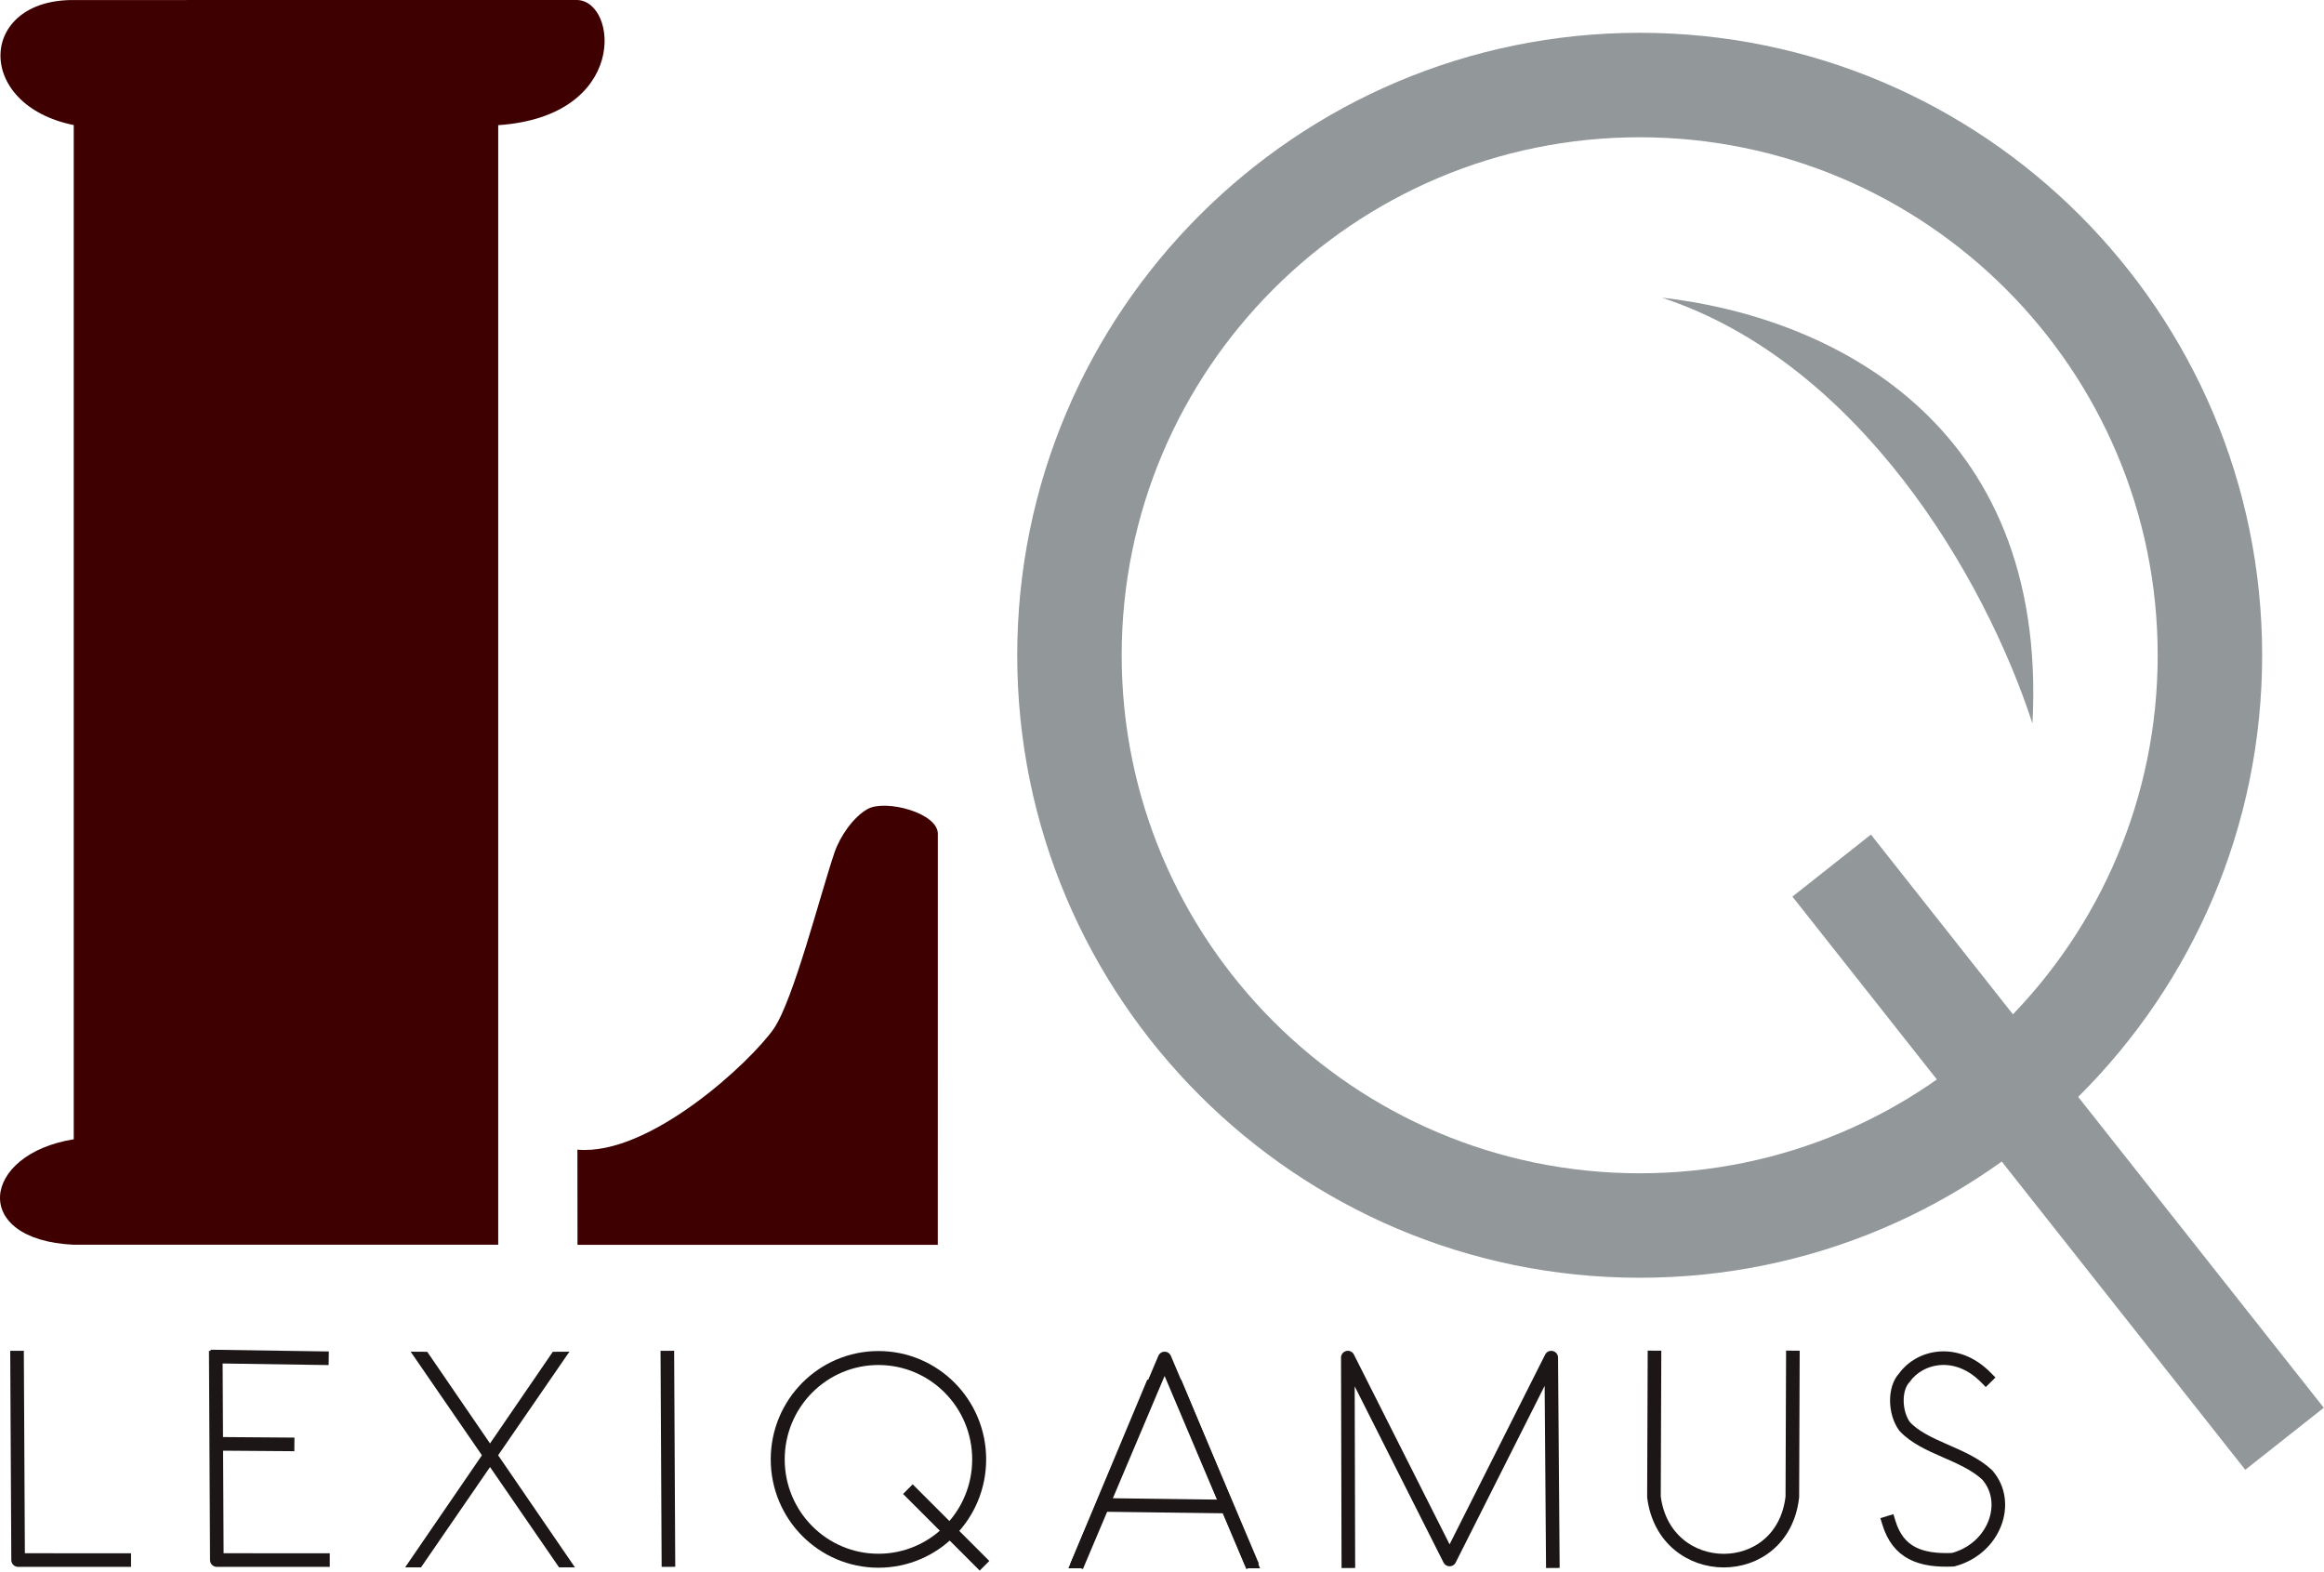
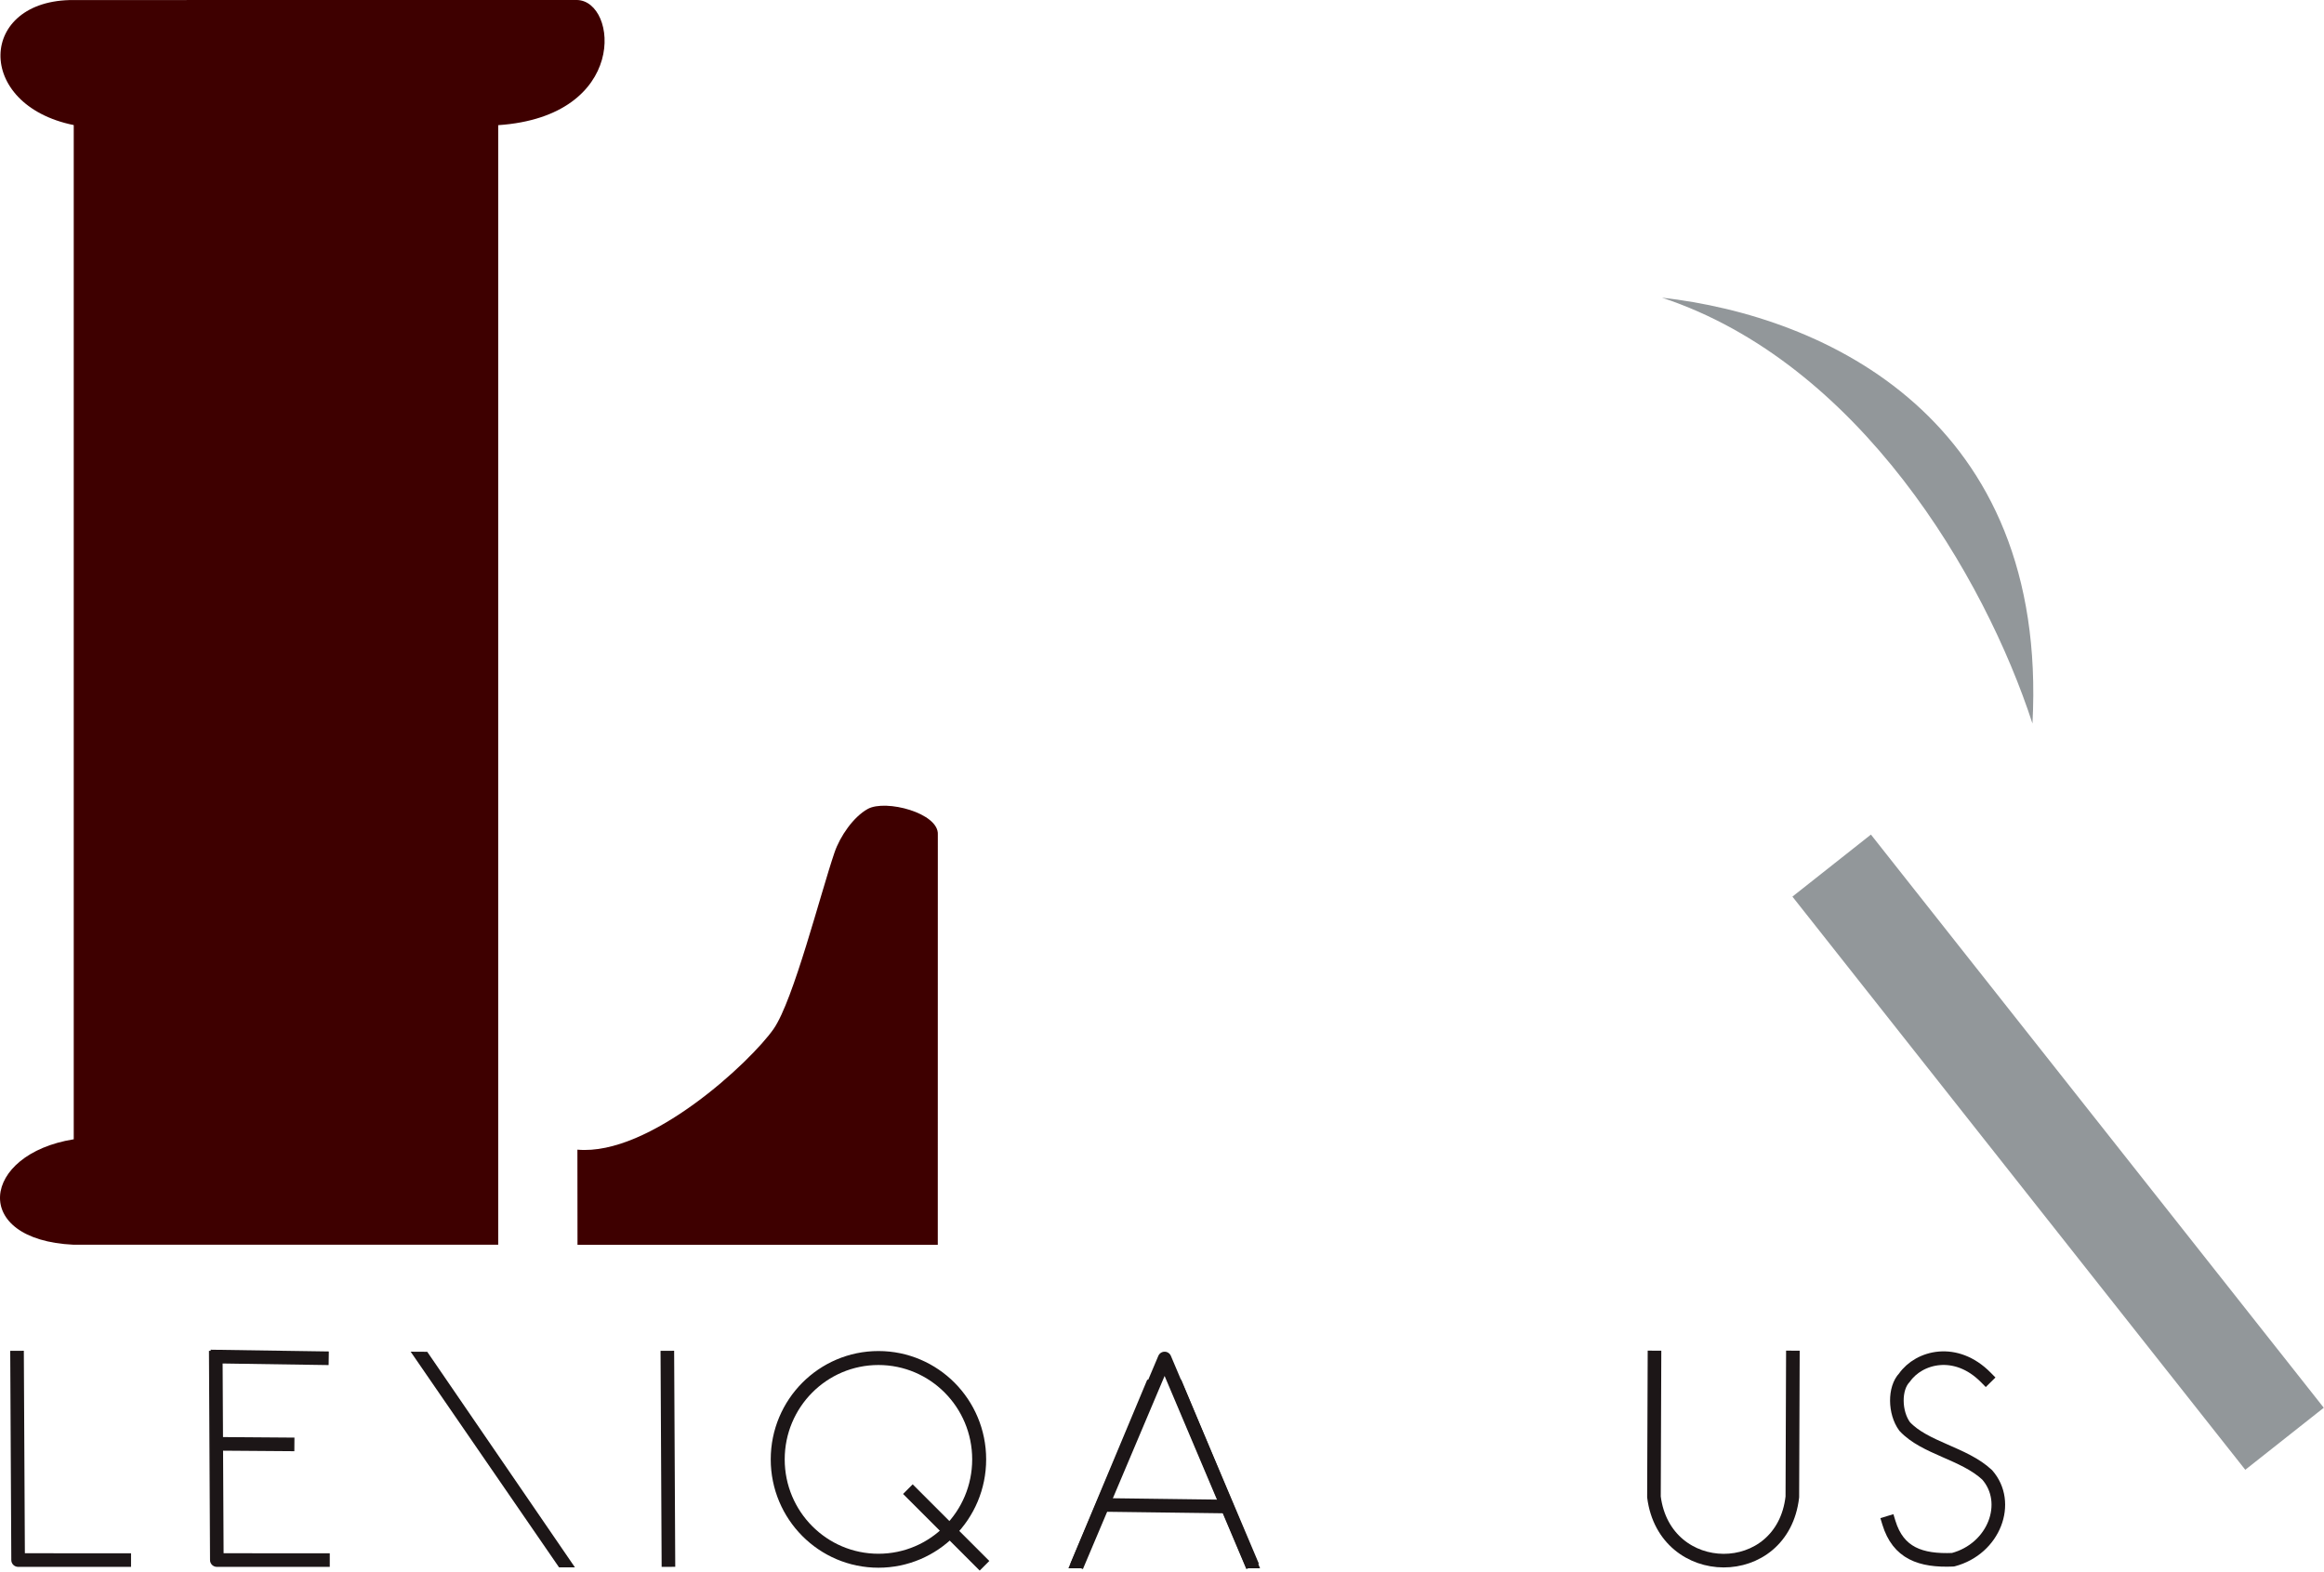
<svg xmlns="http://www.w3.org/2000/svg" width="100%" height="100%" viewBox="0 0 1980 1339" version="1.1" xml:space="preserve" style="fill-rule:evenodd;clip-rule:evenodd;stroke-linecap:square;stroke-linejoin:round;stroke-miterlimit:1.5;">
  <g id="logo-lexiqamus">
    <g id="logo-Q">
-       <path d="M1396.98,27.94c292.694,0 530.324,237.63 530.324,530.324c0,292.694 -237.63,530.325 -530.324,530.325c-292.694,-0 -530.324,-237.631 -530.324,-530.325c-0,-292.694 237.63,-530.324 530.324,-530.324Zm-0,89c243.574,-0 441.325,197.751 441.325,441.324c-0,243.574 -197.751,441.325 -441.325,441.325c-243.574,-0 -441.325,-197.751 -441.325,-441.325c0,-243.573 197.751,-441.324 441.325,-441.324Z" style="fill:#92979a;" />
      <path d="M1979.81,1199.34l-385.824,-488.313l-66.887,52.848l385.824,488.314l66.887,-52.849Z" style="fill:#92979a;" />
      <path d="M1415.97,253.602c139.26,15.707 329.441,103.105 315.65,362.817c-40.602,-124.819 -147.496,-307.284 -315.65,-362.817Z" style="fill:#92979a;" />
    </g>
    <g id="logo-L">
      <path d="M492.018,1060.52l306.961,0l0.037,-349.447c1.091,-18.397 -44.454,-30.326 -59.716,-21.884c-12.161,6.727 -23.569,23.211 -28.306,37.074c-11.99,35.092 -34.99,125.968 -51.848,150.258c-19.176,27.629 -105.449,108.54 -167.207,102.939l0.079,81.06Z" style="fill:#3e0000;" />
      <path d="M62.823,0.034l428.842,-0.034c34.8,0.876 44.126,99.065 -67.2,106.636l-0,953.823l-361.642,0c-88.565,-4.058 -78.822,-77.242 -0,-89.844l-0,-864.062c-84.965,-17.213 -81.482,-107.084 -0,-106.519Z" style="fill:#3e0000;" />
    </g>
    <g id="LEXIQAMUS">
      <g id="S">
        <path d="M1691.89,1173.51c-25.508,-25.858 -56.916,-17.598 -69.352,0.181c-8.761,9.038 -8.487,29.754 0.181,41.576c17.243,18.576 50.444,22.741 70.261,41.212c20.777,23.556 6.153,63.074 -29.049,72.348c-27.587,1.161 -46.728,-5.578 -54.647,-31.59" style="fill:none;stroke:#1c1617;stroke-width:11.59px;" />
      </g>
      <g id="U">
        <path d="M1409.58,1156.5l-0.444,118.789c9.161,72.027 109.629,72.765 117.903,-0l0.443,-118.792" style="fill:none;stroke:#1c1617;stroke-width:11.59px;" />
      </g>
      <g id="M">
-         <path d="M1148.76,1330.08l-0.443,-173.47l86.713,171.992l86.594,-171.966l1.33,173.415" style="fill:none;stroke:#1c1617;stroke-width:11.59px;" />
-       </g>
+         </g>
      <g id="A">
        <path d="M919.531,1329.2l72.688,-171.82l72.751,171.82" style="fill:none;stroke:#1c1617;stroke-width:11.59px;" />
        <path d="M1073.55,1336.1l-11.704,0.015l-67.67,-160.735l12.21,0.084l67.164,160.636Z" style="fill:#1c1617;" />
        <path d="M910.265,1336.1l11.704,0.015l67.67,-160.735l-12.21,0.084l-67.164,160.636Z" style="fill:#1c1617;" />
        <path d="M942.378,1282.16l102.854,1.33" style="fill:none;stroke:#1c1617;stroke-width:11.59px;stroke-linecap:round;" />
      </g>
      <g id="Q">
        <ellipse cx="748.42" cy="1243.32" rx="85.816" ry="86.348" style="fill:none;stroke:#1c1617;stroke-width:11.9px;" />
        <path d="M777.588,1272.78l57.09,57.09" style="fill:none;stroke:#1c1617;stroke-width:11.59px;" />
      </g>
      <g id="I">
        <path d="M568.589,1156.62l0.886,172.464" style="fill:none;stroke:#1c1617;stroke-width:11.59px;" />
      </g>
      <g id="X">
        <path d="M489.808,1335.3l-13.515,0.015l-126.427,-183.735l14.128,0.084l125.814,183.636Z" style="fill:#1c1617;" />
-         <path d="M345.178,1335.3l13.514,0.015l126.427,-183.735l-14.128,0.084l-125.813,183.636Z" style="fill:#1c1617;" />
      </g>
      <g id="E">
        <path d="M183.855,1156.62l0.886,172.464l90.421,0.031" style="fill:none;stroke:#1c1617;stroke-width:11.59px;" />
        <path d="M185.184,1155.77l89.092,1.33" style="fill:none;stroke:#1c1617;stroke-width:11.59px;" />
        <path d="M185.184,1230.08l59.838,0.443" style="fill:none;stroke:#1c1617;stroke-width:11.59px;" />
      </g>
      <g id="L">
        <path d="M14.536,1156.62l0.887,172.464l90.421,0.031" style="fill:none;stroke:#1c1617;stroke-width:11.59px;" />
      </g>
    </g>
  </g>
</svg>